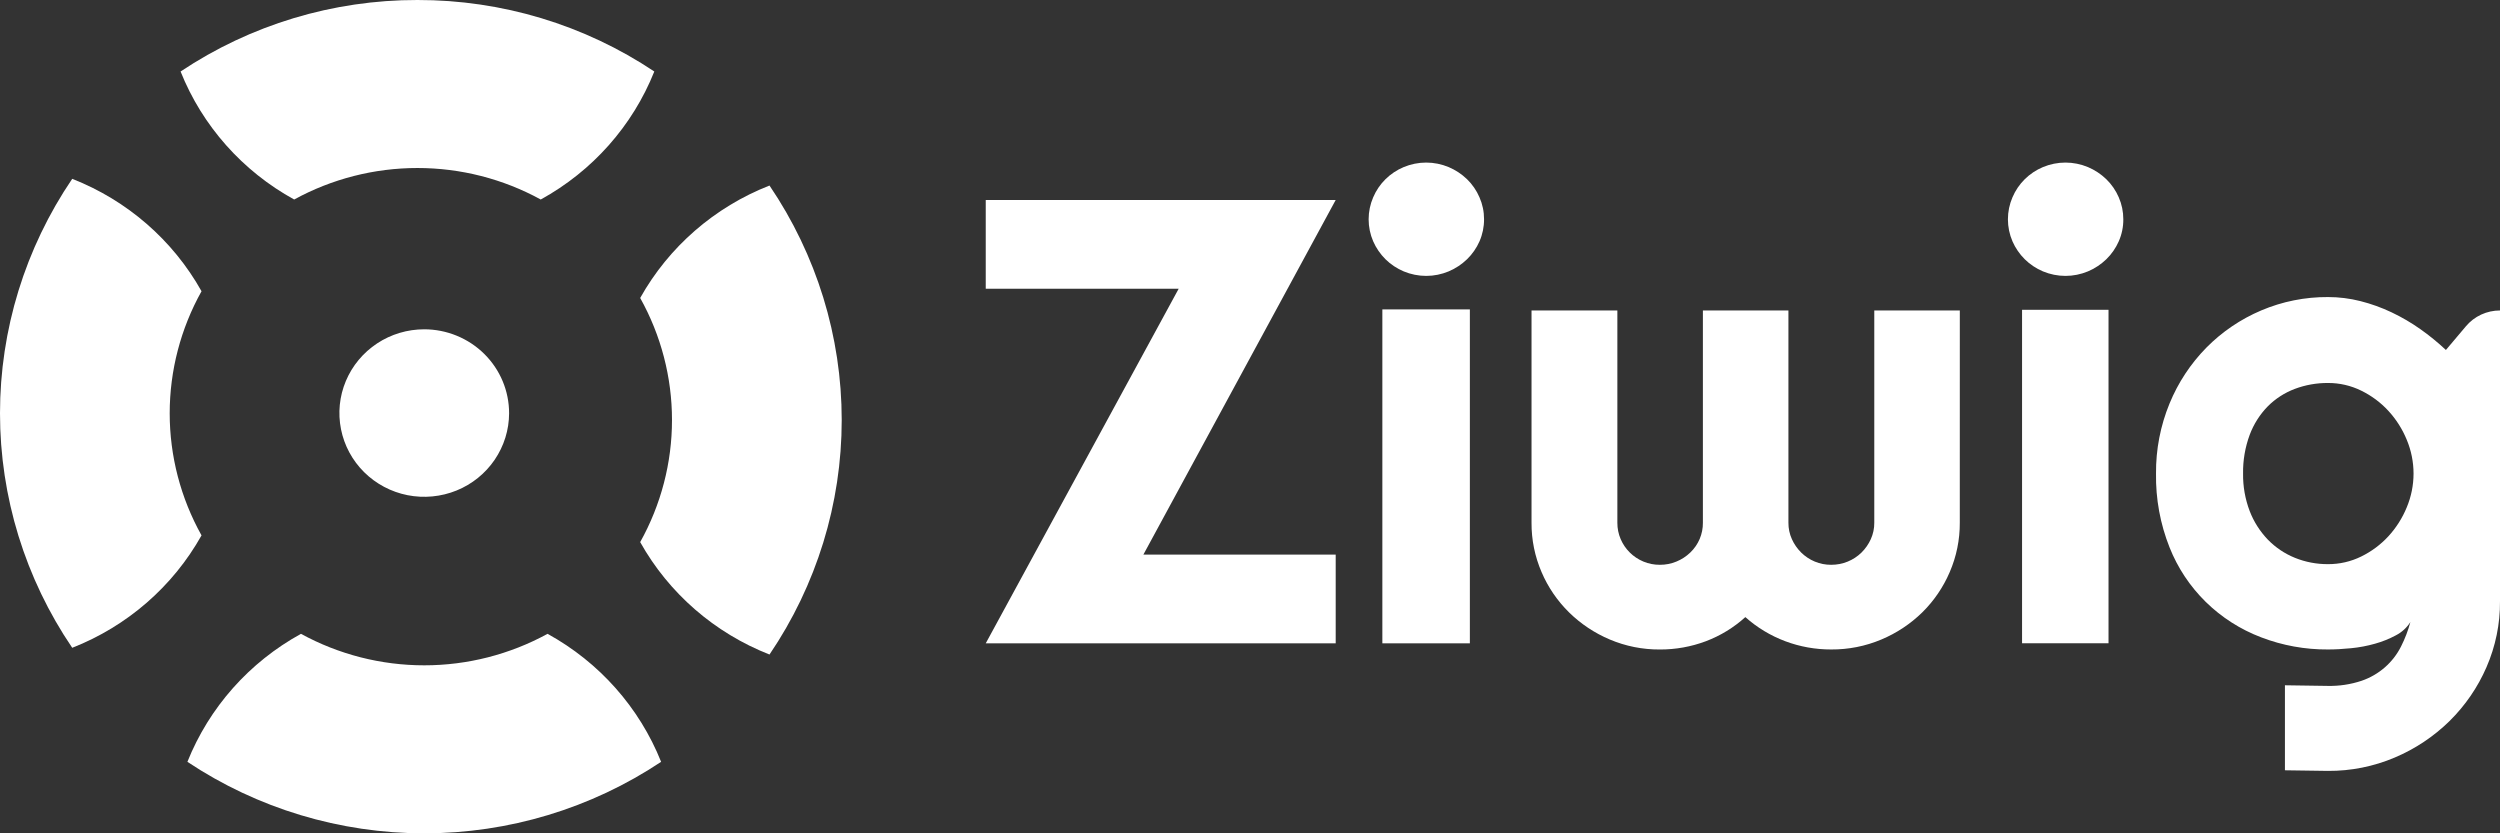
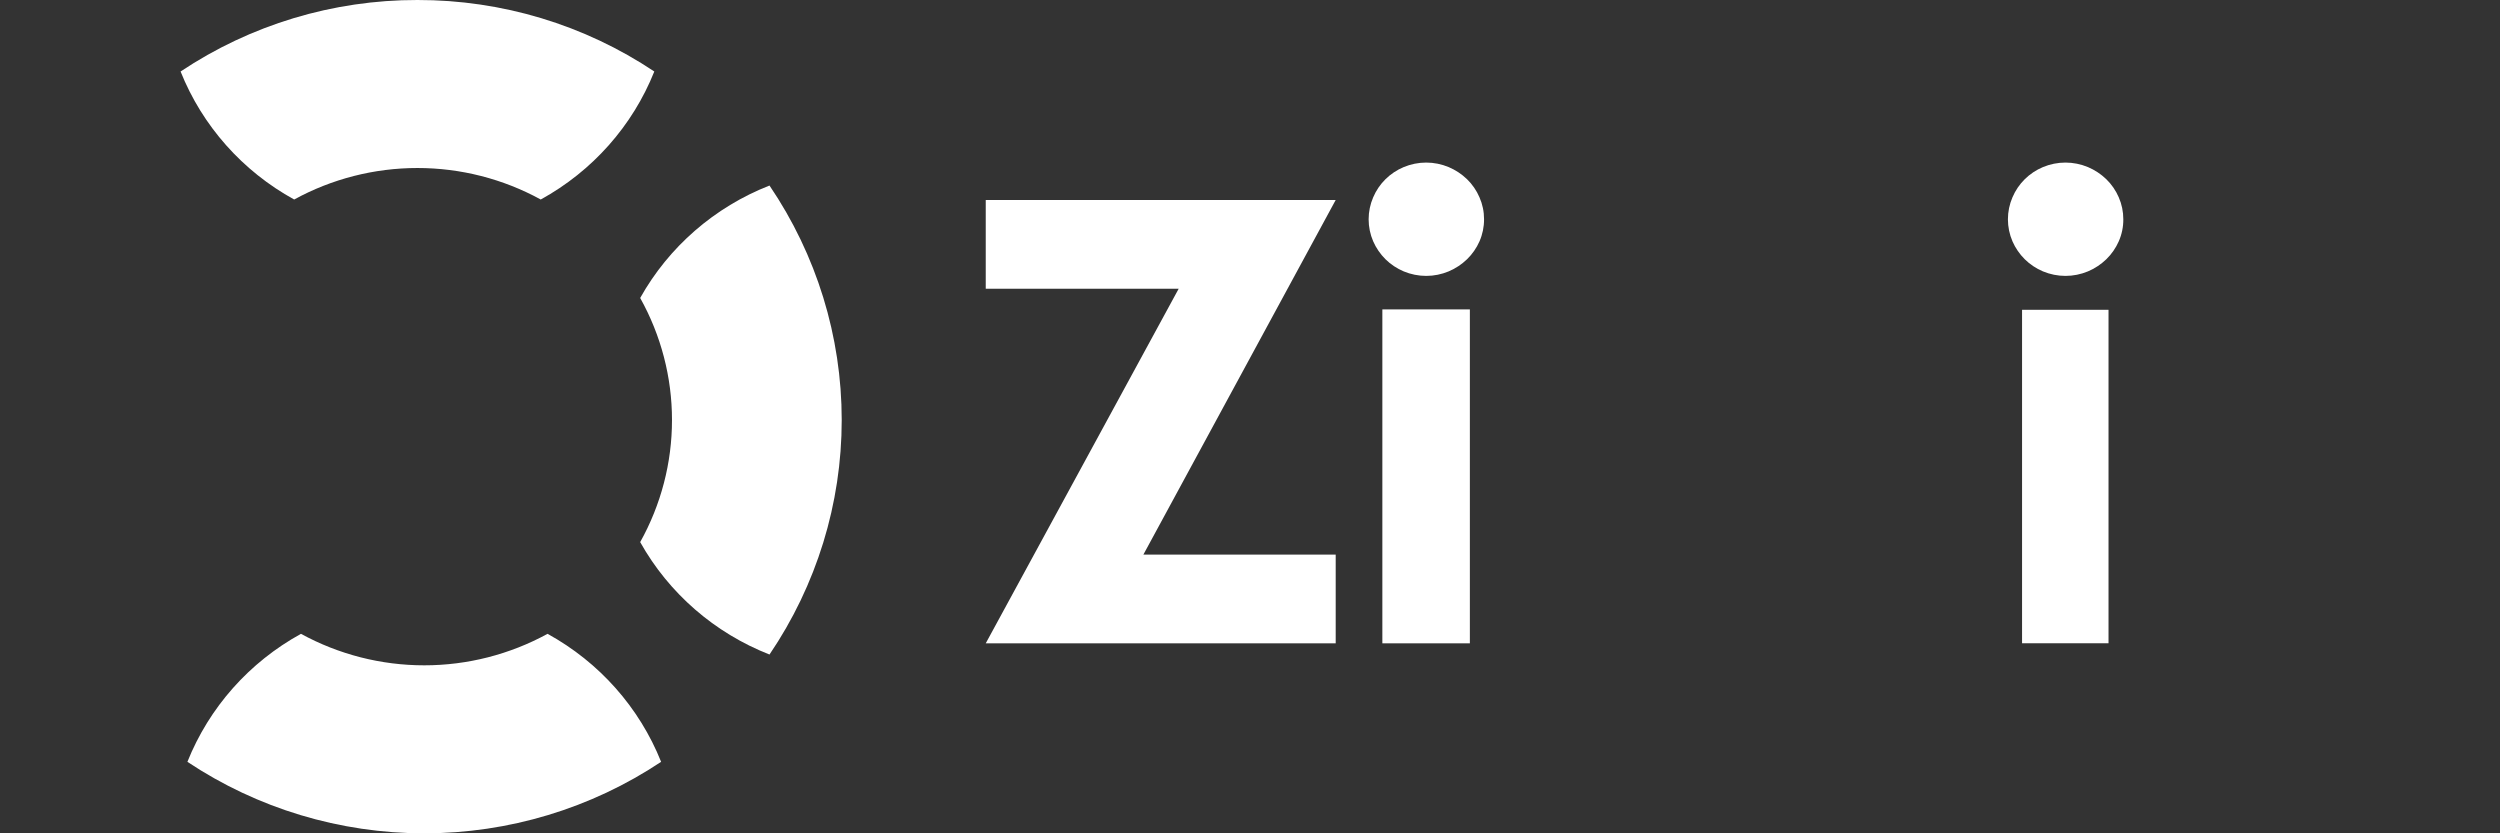
<svg xmlns="http://www.w3.org/2000/svg" width="108" height="36" viewBox="0 0 108 36" fill="none">
  <rect x="0" y="0" width="108" height="36" fill="#333333" stroke="none" />
  <g clip-path="url(#clip0_187_1536)">
    <path fill-rule="evenodd" clip-rule="evenodd" d="M57.702 27.792H42.584L50.919 12.473H42.584V8.64H57.702L49.394 23.959H57.702V27.792Z" fill="white" />
    <path fill-rule="evenodd" clip-rule="evenodd" d="M59.718 27.792H63.498V13.366H59.718V27.792Z" fill="white" />
    <path fill-rule="evenodd" clip-rule="evenodd" d="M64.111 9.471C64.113 9.799 64.046 10.125 63.914 10.426C63.787 10.715 63.604 10.978 63.377 11.199C63.147 11.421 62.878 11.599 62.582 11.724C62.275 11.852 61.945 11.919 61.611 11.919C61.278 11.919 60.947 11.852 60.64 11.724C60.346 11.6 60.078 11.422 59.852 11.199C59.628 10.976 59.448 10.714 59.322 10.426C59.192 10.125 59.125 9.801 59.125 9.474C59.125 9.147 59.192 8.824 59.322 8.523C59.572 7.935 60.045 7.467 60.64 7.218C60.947 7.09 61.277 7.023 61.611 7.023C61.945 7.023 62.275 7.09 62.582 7.218C62.878 7.343 63.147 7.521 63.377 7.743C63.605 7.966 63.788 8.231 63.913 8.523C64.045 8.822 64.112 9.145 64.111 9.471" fill="white" />
-     <path fill-rule="evenodd" clip-rule="evenodd" d="M84.663 22.583C84.667 23.316 84.519 24.041 84.228 24.715C83.95 25.366 83.546 25.958 83.04 26.457C82.532 26.953 81.933 27.351 81.274 27.627C80.59 27.916 79.852 28.062 79.108 28.057C78.43 28.059 77.757 27.939 77.124 27.701C76.488 27.462 75.903 27.109 75.399 26.659C74.902 27.109 74.324 27.463 73.694 27.701C73.058 27.94 72.384 28.061 71.704 28.058C70.962 28.063 70.226 27.916 69.544 27.627C68.888 27.35 68.291 26.953 67.785 26.457C67.278 25.958 66.874 25.367 66.596 24.716C66.305 24.042 66.158 23.316 66.162 22.584V13.412H69.87V22.584C69.869 22.826 69.917 23.067 70.013 23.29C70.2 23.726 70.55 24.073 70.991 24.258C71.217 24.353 71.46 24.401 71.705 24.399C71.952 24.401 72.197 24.353 72.425 24.258C72.647 24.167 72.85 24.034 73.022 23.868C73.196 23.701 73.333 23.502 73.427 23.281C73.52 23.06 73.567 22.823 73.565 22.584V13.412H77.26V22.584C77.258 22.827 77.309 23.068 77.409 23.29C77.506 23.506 77.642 23.702 77.81 23.869C77.978 24.034 78.176 24.167 78.394 24.258C78.62 24.353 78.863 24.401 79.108 24.399C79.599 24.401 80.071 24.21 80.419 23.868C80.587 23.701 80.723 23.505 80.82 23.29C80.92 23.067 80.971 22.827 80.969 22.584V13.412H84.664L84.663 22.583Z" fill="white" />
    <path fill-rule="evenodd" clip-rule="evenodd" d="M87.353 27.788H91.088V13.384H87.353V27.788ZM91.727 9.471C91.73 9.799 91.663 10.125 91.53 10.426C91.403 10.715 91.221 10.978 90.994 11.199C90.764 11.421 90.494 11.599 90.199 11.724C89.892 11.852 89.561 11.919 89.228 11.919C88.894 11.919 88.564 11.852 88.256 11.724C87.962 11.6 87.695 11.422 87.469 11.199C87.244 10.976 87.065 10.714 86.939 10.426C86.809 10.125 86.742 9.801 86.742 9.474C86.742 9.147 86.809 8.824 86.939 8.523C87.189 7.935 87.661 7.467 88.256 7.218C88.563 7.09 88.894 7.023 89.227 7.023C89.561 7.023 89.891 7.09 90.199 7.218C90.494 7.343 90.763 7.521 90.993 7.743C91.222 7.966 91.404 8.231 91.53 8.523C91.661 8.822 91.728 9.145 91.727 9.471L91.727 9.471Z" fill="white" />
-     <path fill-rule="evenodd" clip-rule="evenodd" d="M104.265 20.459C104.265 19.958 104.165 19.462 103.972 18.999C103.784 18.539 103.515 18.116 103.178 17.749C102.845 17.387 102.446 17.091 102.003 16.875C101.558 16.656 101.067 16.543 100.569 16.545C100.08 16.542 99.594 16.628 99.136 16.8C98.697 16.965 98.298 17.223 97.968 17.554C97.624 17.906 97.359 18.325 97.187 18.784C96.989 19.32 96.892 19.887 96.901 20.458C96.893 21.011 96.99 21.561 97.187 22.079C97.363 22.536 97.628 22.954 97.968 23.309C98.298 23.649 98.696 23.917 99.136 24.096C99.591 24.281 100.078 24.374 100.569 24.371C101.067 24.374 101.558 24.261 102.003 24.042C102.446 23.826 102.845 23.529 103.178 23.168C103.515 22.8 103.784 22.377 103.972 21.917C104.165 21.454 104.265 20.958 104.265 20.458V20.459ZM108 25.972C108.007 26.952 107.808 27.923 107.416 28.823C107.039 29.692 106.497 30.482 105.819 31.15C105.139 31.817 104.338 32.351 103.457 32.724C102.545 33.112 101.562 33.309 100.57 33.303L98.709 33.276V29.604L100.543 29.631C101.046 29.643 101.547 29.568 102.023 29.409C102.767 29.154 103.38 28.62 103.728 27.922C103.897 27.587 104.031 27.235 104.129 26.873C103.975 27.115 103.76 27.312 103.504 27.445C103.218 27.599 102.915 27.721 102.601 27.808C102.263 27.904 101.918 27.969 101.568 28.003C101.21 28.039 100.878 28.057 100.57 28.057C99.583 28.064 98.603 27.886 97.683 27.533C96.786 27.192 95.97 26.671 95.288 26.002C94.606 25.332 94.074 24.53 93.724 23.646C93.321 22.631 93.123 21.548 93.14 20.458C93.131 19.422 93.329 18.393 93.724 17.432C94.093 16.531 94.635 15.709 95.321 15.012C95.995 14.331 96.798 13.787 97.684 13.411C98.596 13.024 99.578 12.827 100.571 12.833C101.043 12.833 101.513 12.892 101.97 13.008C102.433 13.125 102.884 13.287 103.315 13.492C103.75 13.698 104.165 13.941 104.558 14.218C104.947 14.493 105.316 14.794 105.663 15.119L106.529 14.093C106.708 13.88 106.933 13.708 107.187 13.59C107.442 13.473 107.719 13.412 108 13.412V25.972Z" fill="white" />
-     <path fill-rule="evenodd" clip-rule="evenodd" d="M21.993 17.855C21.991 18.57 21.774 19.268 21.37 19.862C20.966 20.456 20.393 20.918 19.723 21.19C19.053 21.462 18.316 21.532 17.606 21.392C16.895 21.251 16.243 20.905 15.732 20.399C15.22 19.892 14.872 19.247 14.732 18.546C14.591 17.844 14.664 17.117 14.942 16.457C15.22 15.796 15.69 15.232 16.292 14.835C16.895 14.437 17.603 14.226 18.328 14.226C19.301 14.227 20.234 14.61 20.922 15.291C21.609 15.971 21.994 16.893 21.993 17.855Z" fill="white" />
    <path fill-rule="evenodd" clip-rule="evenodd" d="M18.034 -1.23684e-05C14.386 -0.005 10.822 1.071 7.801 3.089C8.74 5.437 10.474 7.391 12.708 8.619C14.338 7.726 16.171 7.258 18.034 7.258C19.898 7.258 21.731 7.726 23.36 8.619C25.594 7.391 27.328 5.437 28.266 3.089C25.246 1.071 21.681 -0.005 18.034 -1.23684e-05Z" fill="white" />
    <path fill-rule="evenodd" clip-rule="evenodd" d="M23.654 27.381C22.024 28.273 20.191 28.742 18.328 28.742C16.464 28.742 14.631 28.273 13.002 27.381C10.768 28.609 9.034 30.563 8.096 32.911C11.118 34.924 14.681 36 18.328 36C21.974 36 25.537 34.924 28.56 32.911C27.622 30.563 25.888 28.609 23.654 27.381Z" fill="white" />
    <path fill-rule="evenodd" clip-rule="evenodd" d="M33.242 8.015C30.866 8.947 28.892 10.664 27.656 12.872C28.558 14.487 29.03 16.301 29.03 18.145C29.03 19.989 28.558 21.803 27.656 23.419C28.892 25.627 30.866 27.343 33.242 28.276C35.276 25.279 36.362 21.753 36.362 18.145C36.362 14.538 35.276 11.012 33.242 8.015Z" fill="white" />
-     <path fill-rule="evenodd" clip-rule="evenodd" d="M8.706 12.581C7.469 10.373 5.495 8.657 3.12 7.725C1.086 10.722 -0 14.248 -0 17.855C-0 21.462 1.086 24.988 3.12 27.985C5.495 27.053 7.469 25.337 8.706 23.129C7.804 21.514 7.331 19.7 7.331 17.856C7.331 16.012 7.804 14.198 8.706 12.582" fill="white" />
  </g>
  <defs>
    <clipPath id="clip0_187_1536">
      <rect width="108" height="36" fill="white" />
    </clipPath>
  </defs>
</svg>